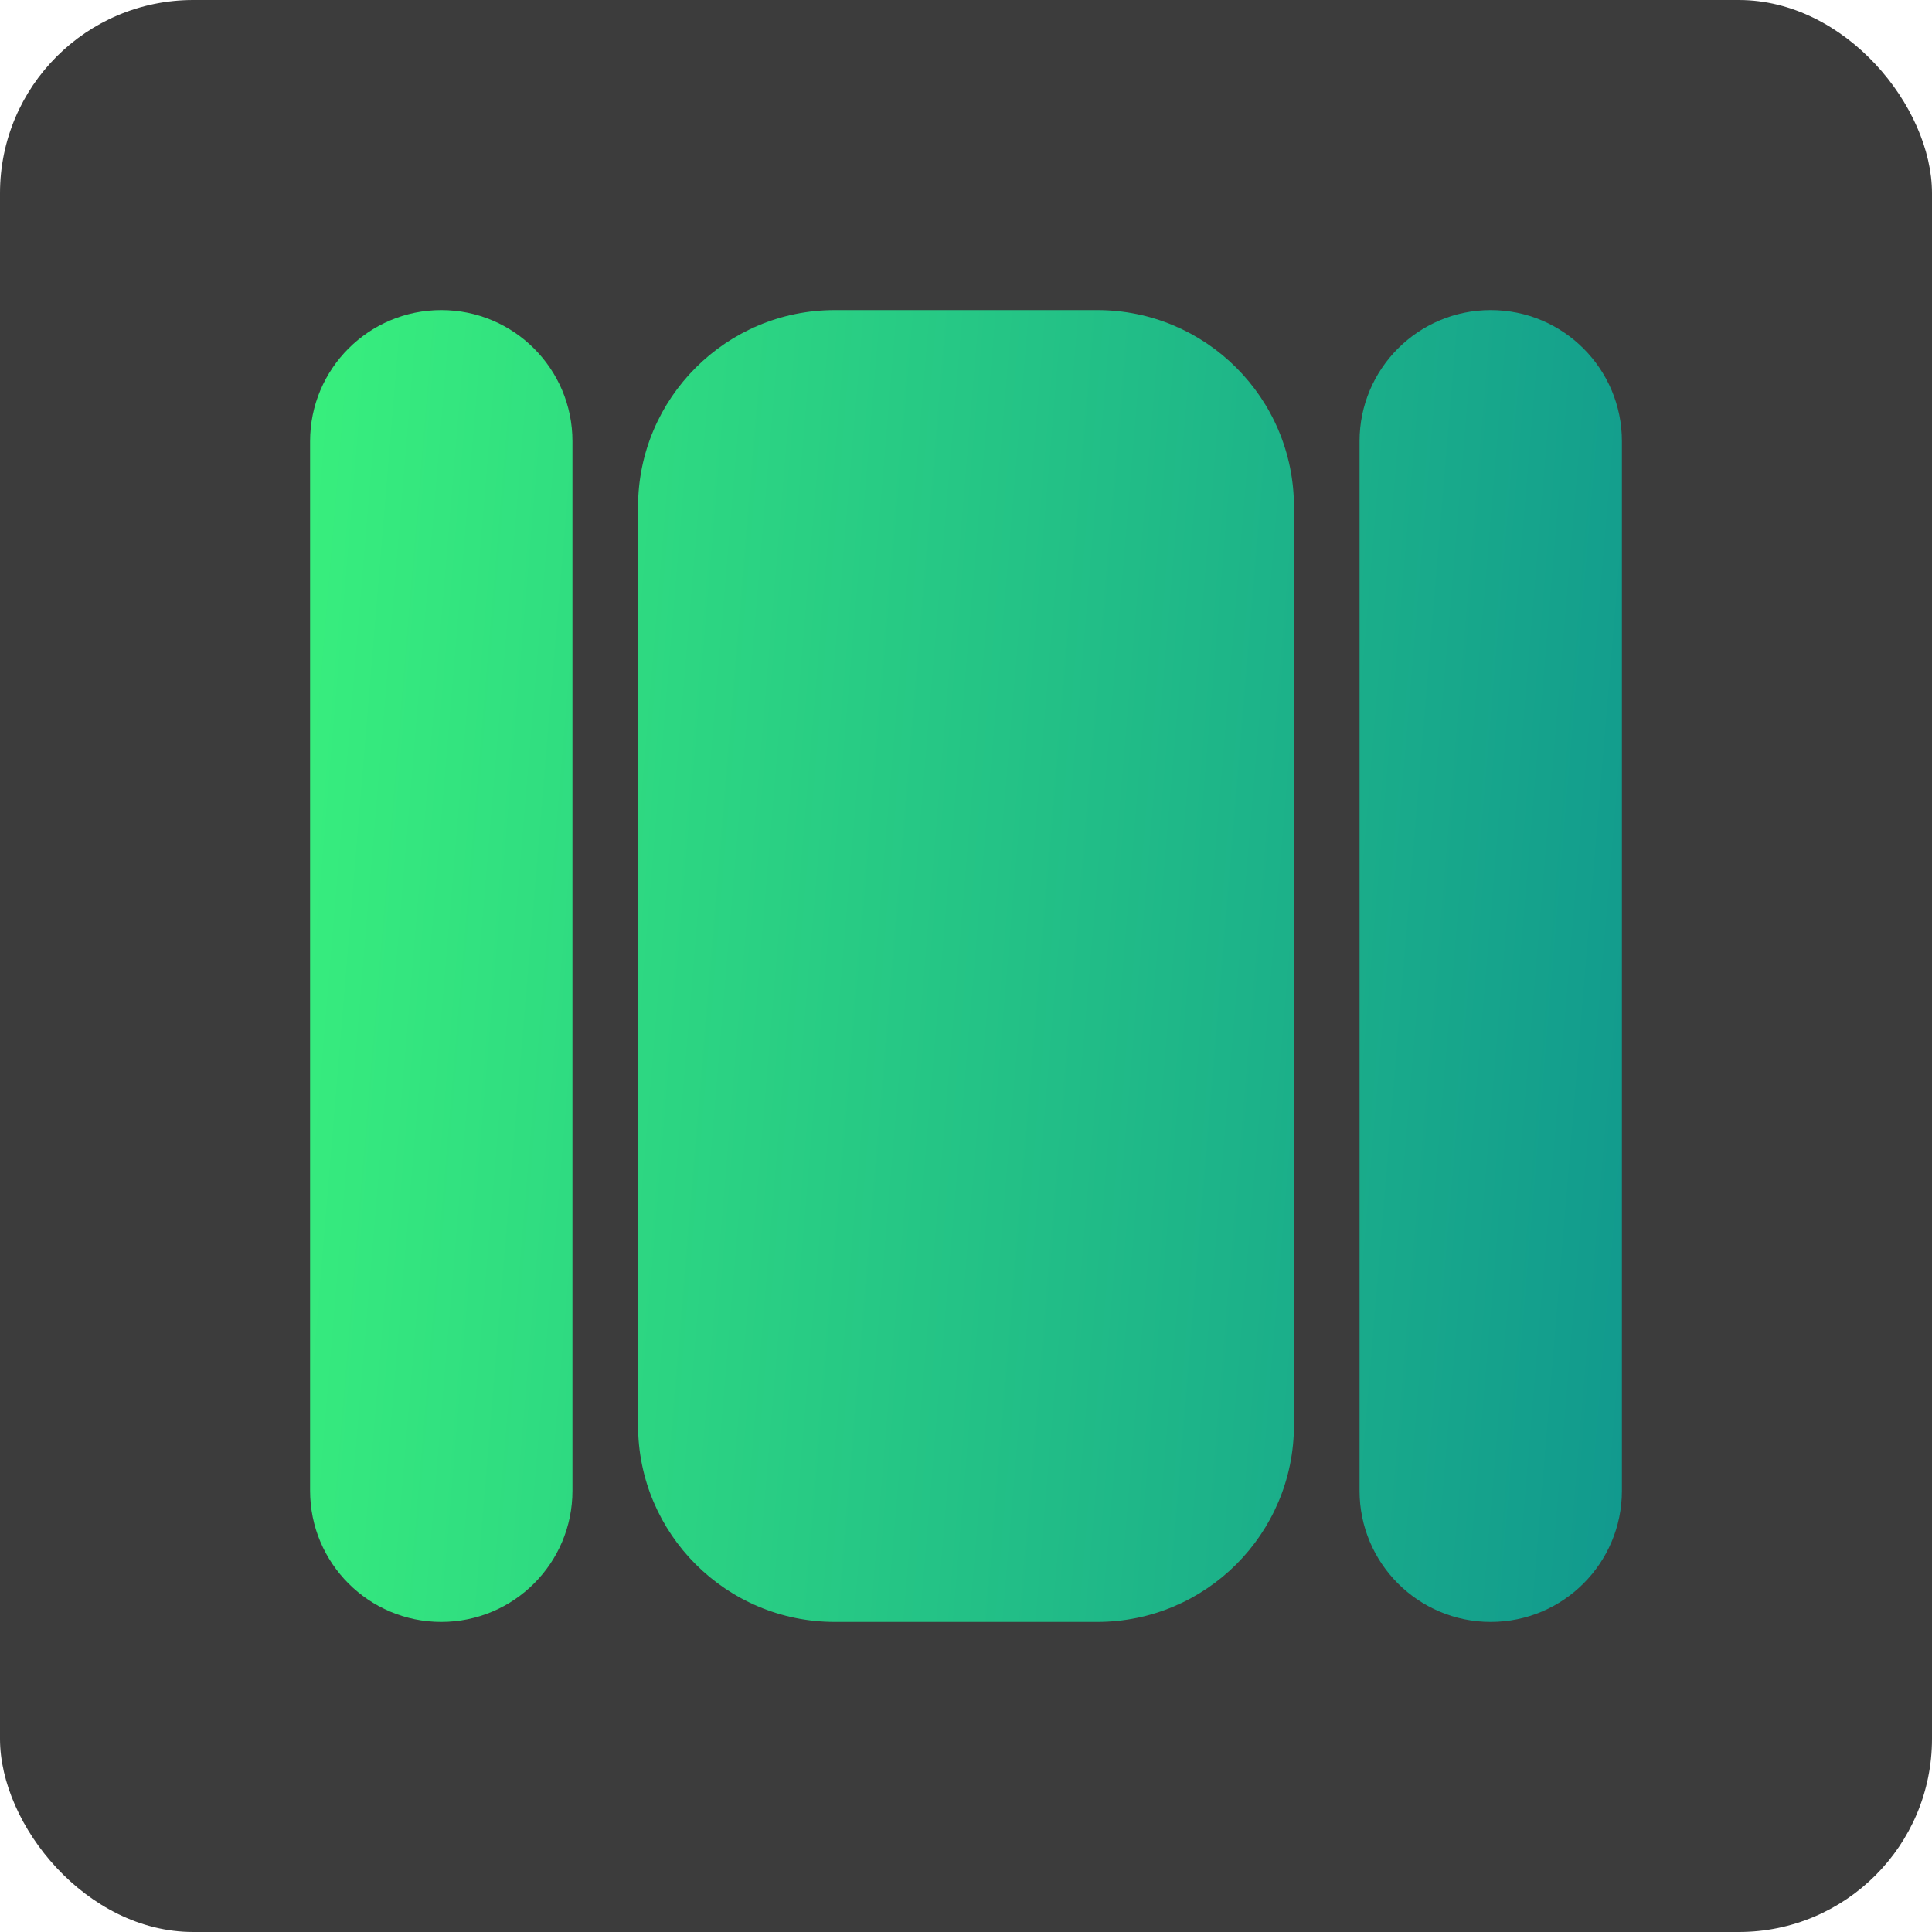
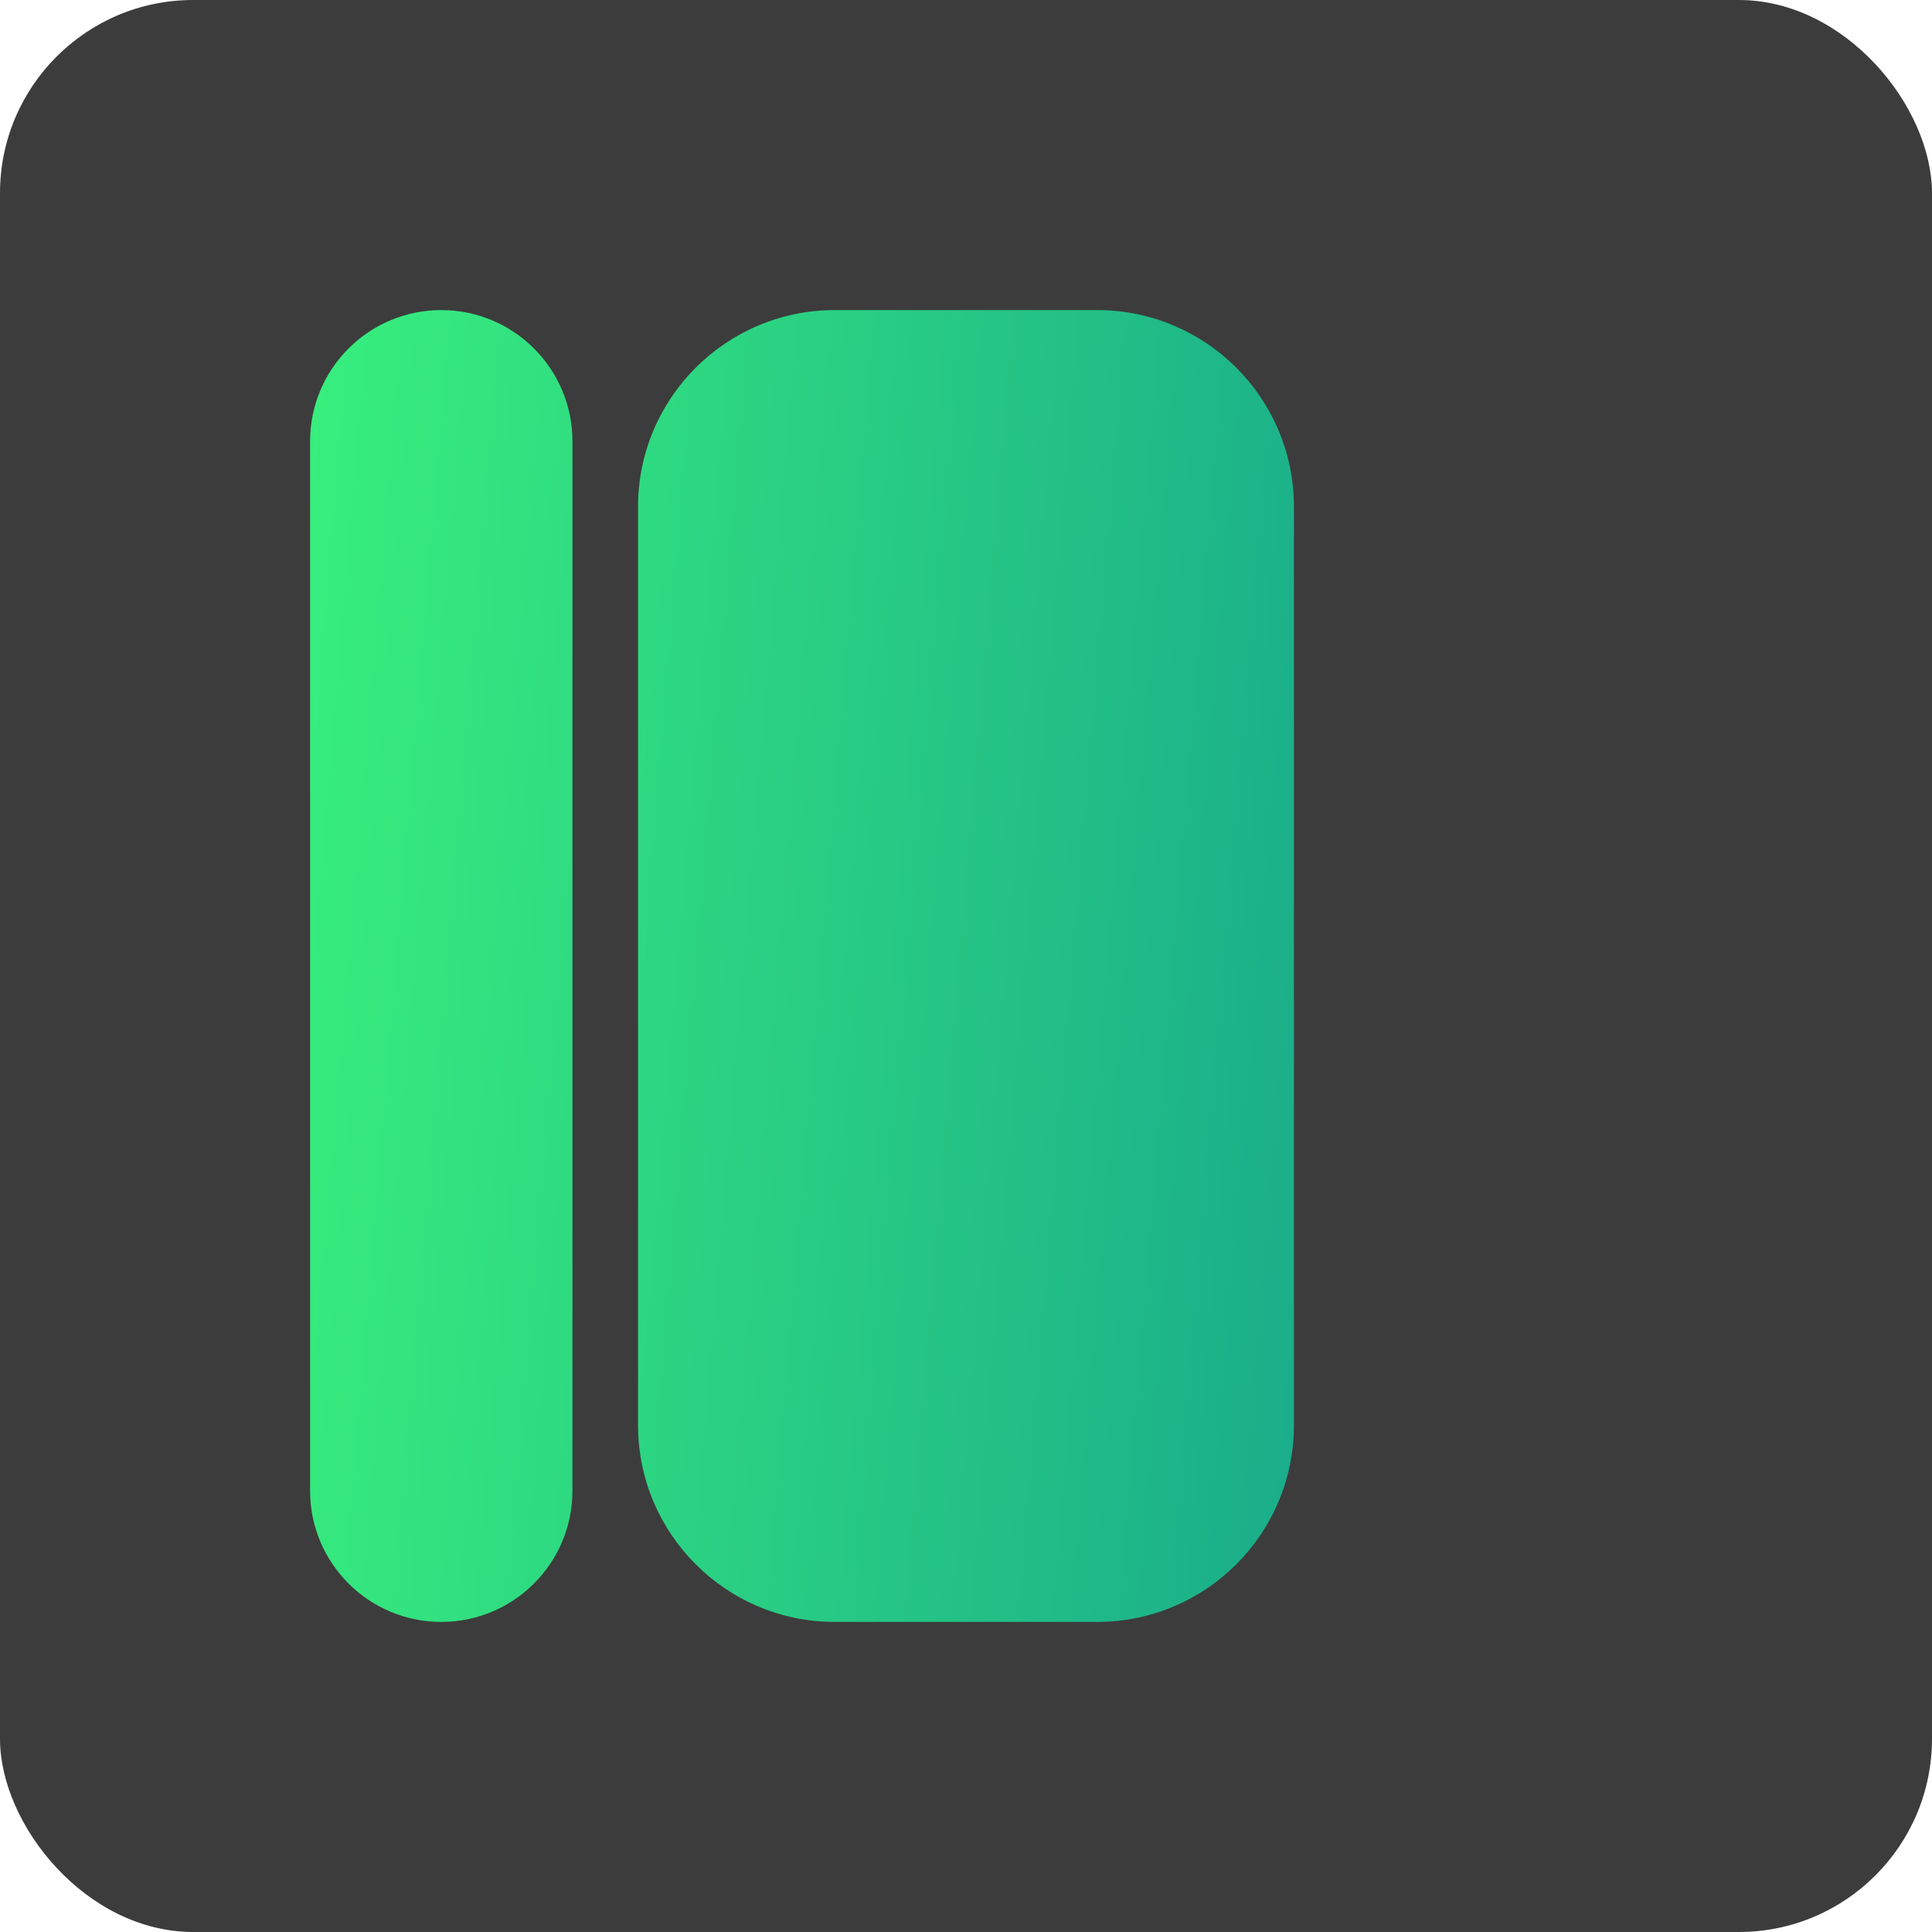
<svg xmlns="http://www.w3.org/2000/svg" width="2000" height="2000" viewBox="0 0 2000 2000" fill="none">
  <rect width="2000" height="2000" rx="200" fill="#3C3C3C" />
-   <path d="M1679 1543.2C1679 1618.2 1618.2 1679 1543.2 1679C1468.2 1679 1407.4 1618.2 1407.4 1543.2V456.8C1407.4 381.8 1468.2 321 1543.2 321C1618.2 321 1679 381.8 1679 456.8V1543.2Z" fill="url(#paint0_linear_395_1372)" />
  <path d="M1339.5 1475.3C1339.5 1587.8 1248.3 1679 1135.8 1679H864.2C751.7 1679 660.5 1587.8 660.5 1475.3V524.7C660.5 412.2 751.7 321 864.2 321H1135.8C1248.3 321 1339.5 412.2 1339.5 524.7V1475.3Z" fill="url(#paint1_linear_395_1372)" />
  <path d="M592.6 1543.2C592.6 1618.2 531.8 1679 456.8 1679C381.8 1679 321 1618.2 321 1543.2V456.8C321 381.8 381.8 321 456.8 321C531.8 321 592.6 381.8 592.6 456.8V1543.2Z" fill="url(#paint2_linear_395_1372)" />
  <defs>
    <linearGradient id="paint0_linear_395_1372" x1="1679" y1="1679" x2="218.116" y2="1557.44" gradientUnits="userSpaceOnUse">
      <stop stop-color="#11998E" />
      <stop offset="1" stop-color="#38EF7D" />
    </linearGradient>
    <linearGradient id="paint1_linear_395_1372" x1="1679" y1="1679" x2="218.116" y2="1557.44" gradientUnits="userSpaceOnUse">
      <stop stop-color="#11998E" />
      <stop offset="1" stop-color="#38EF7D" />
    </linearGradient>
    <linearGradient id="paint2_linear_395_1372" x1="1679" y1="1679" x2="218.116" y2="1557.44" gradientUnits="userSpaceOnUse">
      <stop stop-color="#11998E" />
      <stop offset="1" stop-color="#38EF7D" />
    </linearGradient>
  </defs>
</svg>